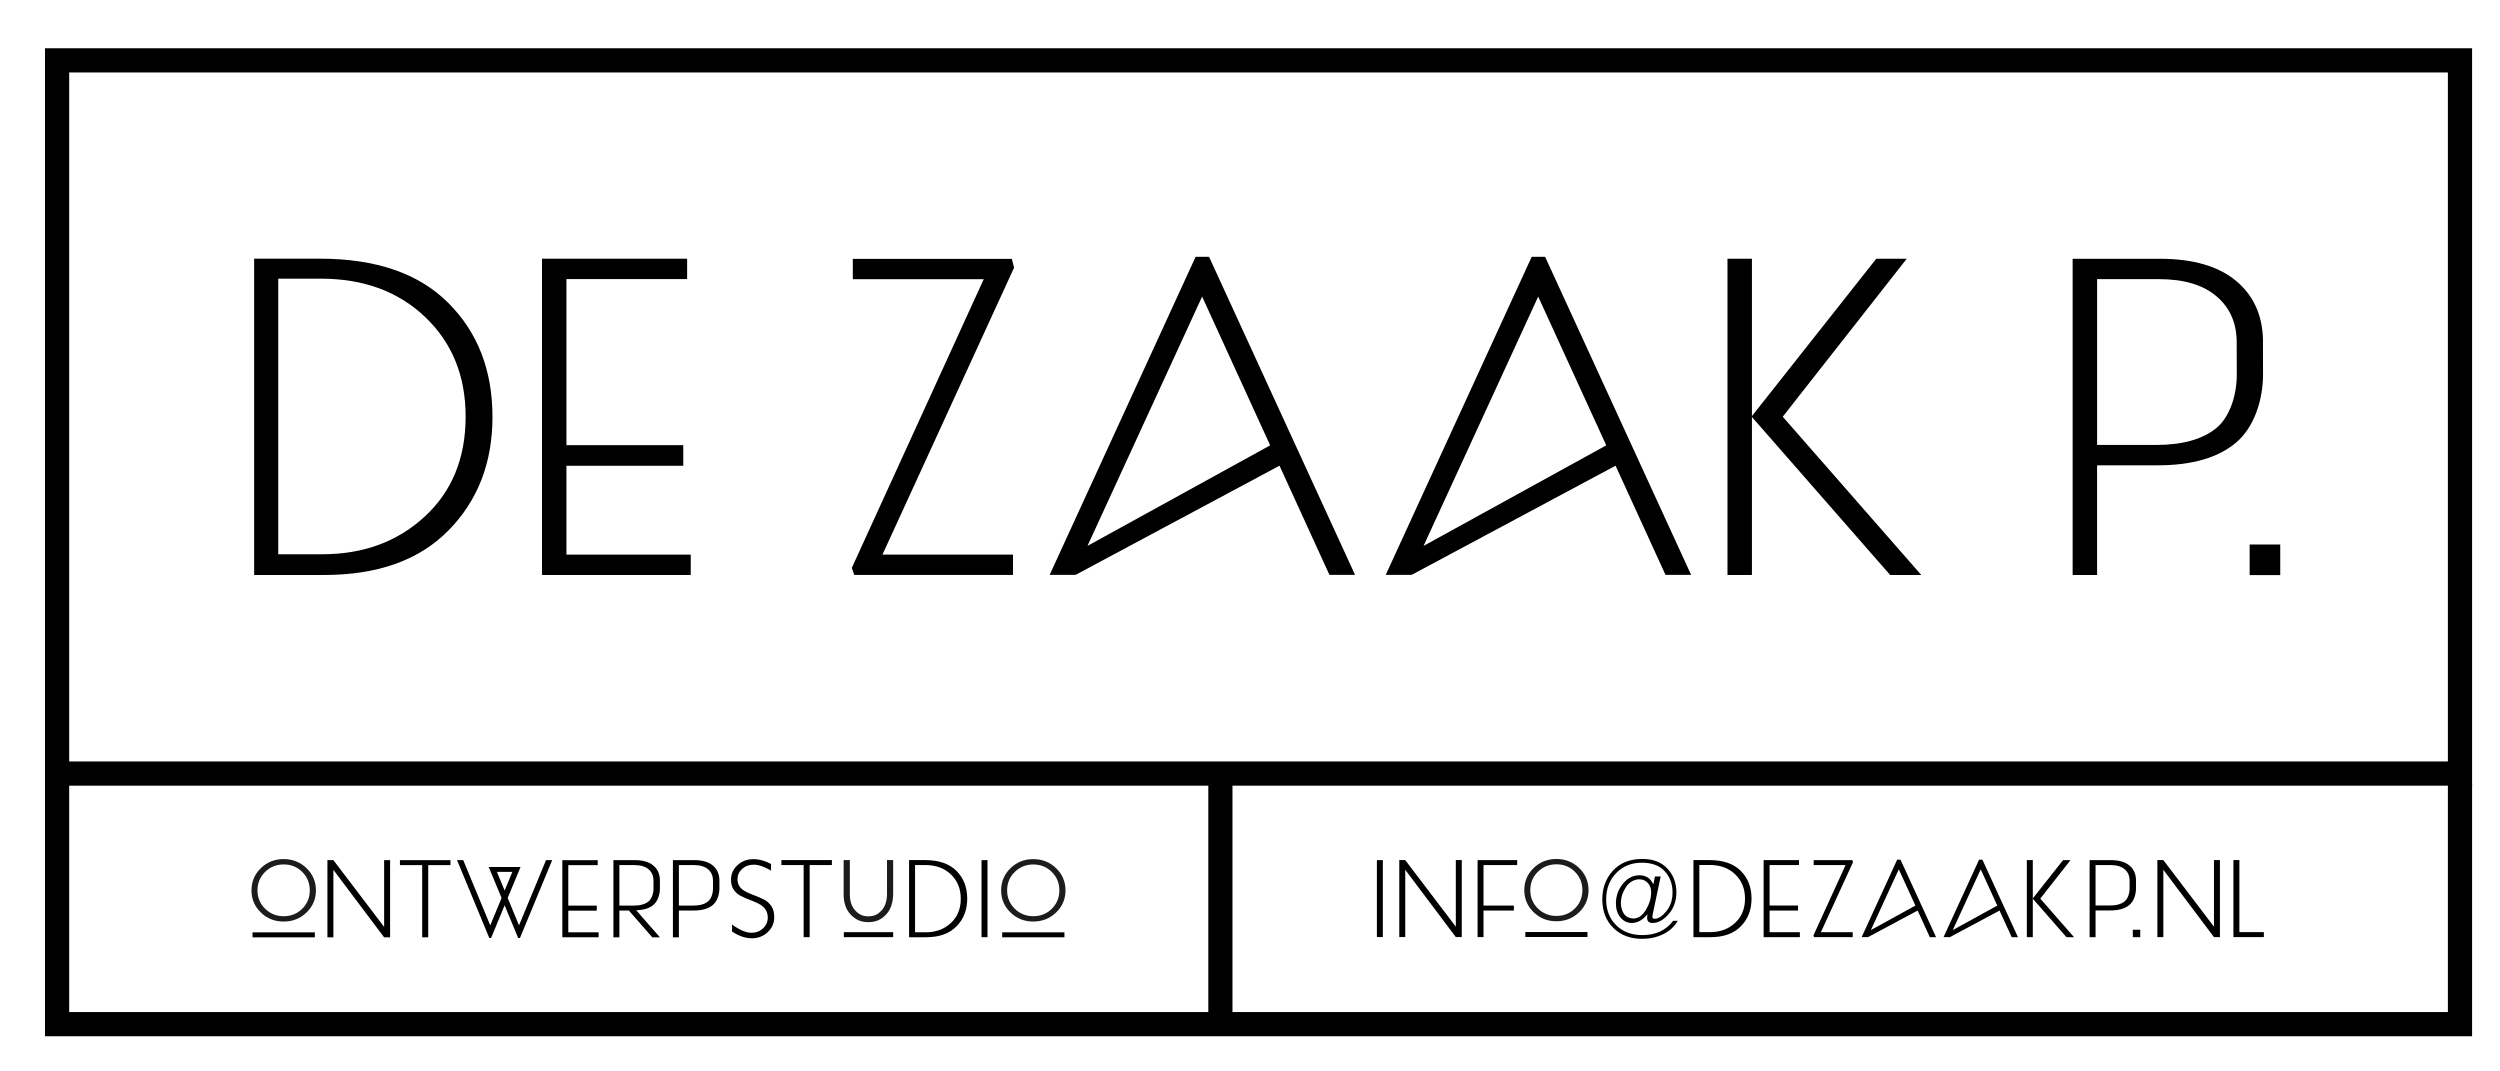
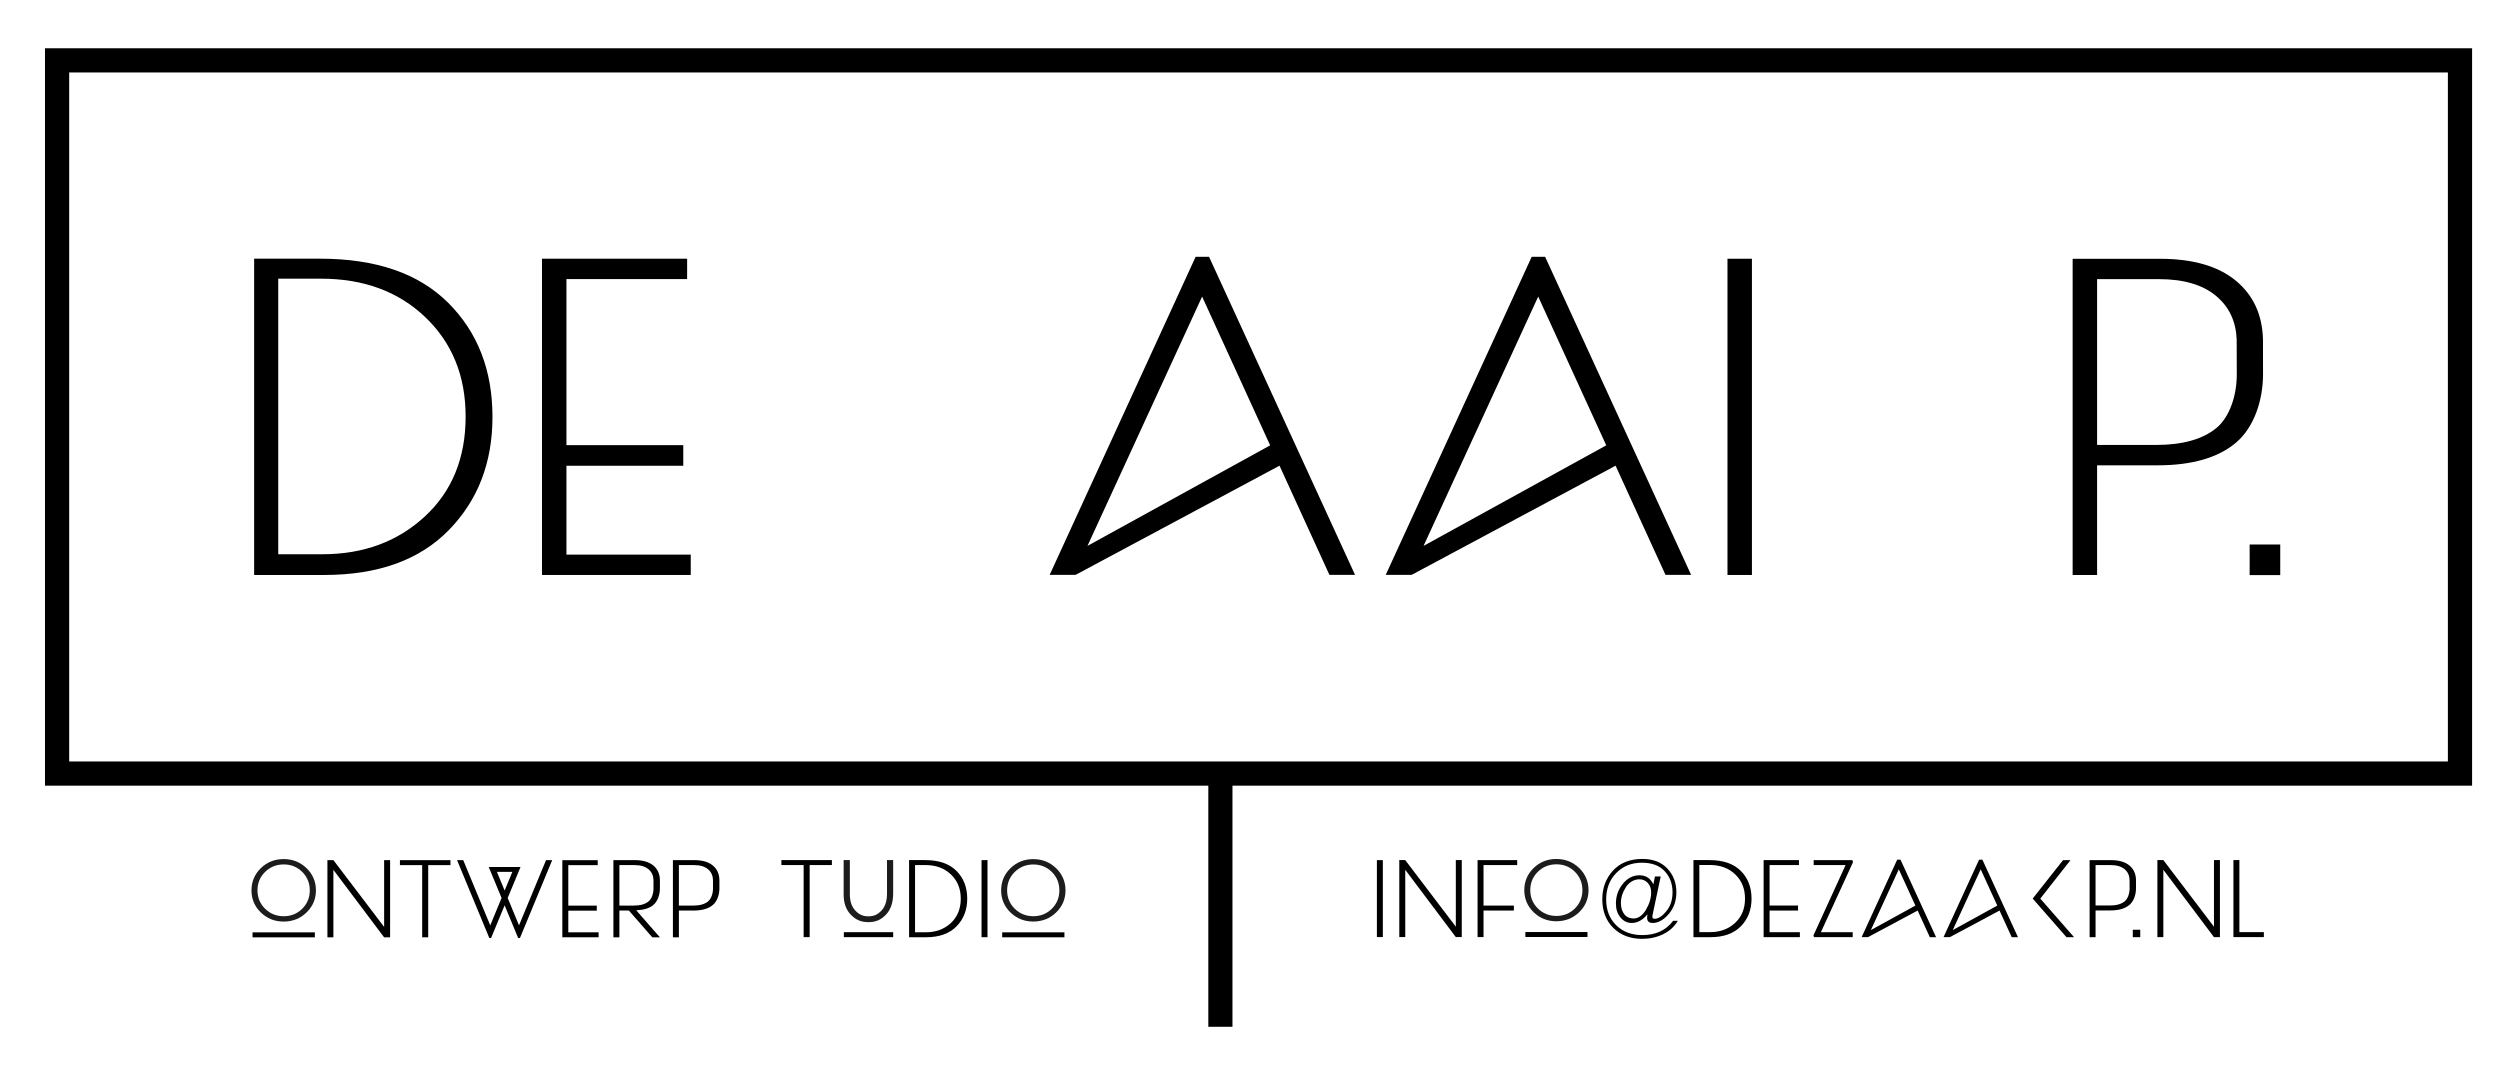
<svg xmlns="http://www.w3.org/2000/svg" xmlns:xlink="http://www.w3.org/1999/xlink" version="1.1" id="Laag_1" x="0px" y="0px" width="503.975px" height="215.989px" viewBox="42.243 212.046 503.975 215.989" enable-background="new 42.243 212.046 503.975 215.989" xml:space="preserve">
  <g>
    <path d="M56.191,226.651h479.521v138.893H56.191V226.651z M51.312,221.771v4.879v138.893v4.88h4.879h479.521h4.879V221.771H51.312z    " />
    <g>
      <g>
        <defs>
          <rect id="SVGID_1_" x="51.312" y="221.771" width="489.277" height="199.174" />
        </defs>
        <clipPath id="SVGID_2_">
          <use xlink:href="#SVGID_1_" overflow="visible" />
        </clipPath>
        <path clip-path="url(#SVGID_2_)" d="M460.066,327.965h4.93v-22.116h12.184c6.965,0,12.254-1.534,15.859-4.605      c3.604-3.073,5.408-8.504,5.408-13.767c0-0.207-0.002-6.843-0.01-7.043c-0.139-4.913-1.924-8.815-5.355-11.705      c-3.57-3.012-8.723-4.515-15.445-4.515h-17.57V327.965L460.066,327.965z M477.453,268.318c5.047,0,8.93,1.158,11.635,3.473      c2.551,2.173,3.898,5.054,4.047,8.656c0.016,0.23,0.021,6.889,0.021,7.125c0,4.105-1.387,8.544-4.156,10.795      c-2.768,2.251-6.814,3.376-12.137,3.376h-11.865v-33.425H477.453L477.453,268.318z" />
      </g>
    </g>
    <polyline points="395.414,295.923 395.414,264.205 390.486,264.205 390.486,327.955 395.414,327.955 395.414,296.105  " />
-     <polyline points="395.414,296.105 423.277,327.955 429.55,327.955 401.626,296.05 426.625,264.205 420.478,264.205     395.414,295.924  " />
    <path d="M283.269,263.814l-29.43,64.126H259l0.265-0.113l40.913-21.903l10.065,22.016h5.166l-29.435-64.126H283.269z     M284.578,271.835l13.716,29.988l-36.829,20.272L284.578,271.835z" />
    <path d="M351.019,263.814l-29.43,64.126h5.162l0.264-0.113l40.912-21.903l10.066,22.016h5.166l-29.436-64.126H351.019z     M352.328,271.835l13.719,29.988l-36.83,20.272L352.328,271.835z" />
-     <polygon points="214.162,264.226 214.162,268.332 240.554,268.332 213.956,326.535 214.458,327.946 246.453,327.946     246.453,323.844 220.139,323.844 246.671,266.002 246.217,264.226  " />
    <g>
      <g>
        <defs>
          <rect id="SVGID_3_" x="51.312" y="221.771" width="489.277" height="199.174" />
        </defs>
        <clipPath id="SVGID_4_">
          <use xlink:href="#SVGID_3_" overflow="visible" />
        </clipPath>
        <path clip-path="url(#SVGID_4_)" d="M93.475,327.955h14.133c10.833,0,19.192-3.006,25.08-9.016      c5.888-6.008,8.833-13.622,8.833-22.843c0-9.4-2.974-17.069-8.926-23.004c-5.946-5.936-14.566-8.9-25.854-8.9H93.475V327.955z       M106.943,268.225c8.613,0,15.625,2.587,21.042,7.766c5.415,5.173,8.124,11.852,8.124,20.033c0,8.367-2.745,15.084-8.238,20.152      c-5.495,5.067-12.364,7.599-20.608,7.599h-8.929v-55.55H106.943z" />
      </g>
    </g>
    <polygon points="151.503,264.198 151.503,327.955 181.49,327.955 181.49,323.851 156.432,323.851 156.432,305.938 179.984,305.938     179.984,301.785 156.432,301.785 156.432,268.307 180.761,268.307 180.761,264.198  " />
    <polygon points="495.75,321.812 495.75,321.812 495.75,327.98 501.917,327.98 501.917,321.812  " />
-     <polygon points="535.712,370.09 535.712,416.066 56.191,416.066 56.191,370.09 51.312,370.09 51.312,416.066 51.312,420.945     56.191,420.945 535.712,420.945 540.591,420.945 540.591,370.09  " />
    <polygon points="290.696,369.226 285.828,369.226 285.828,414.987 285.828,419.035 290.696,419.035  " />
    <g>
      <g>
        <defs>
          <rect id="SVGID_5_" x="51.312" y="221.771" width="489.277" height="199.174" />
        </defs>
        <clipPath id="SVGID_6_">
          <use xlink:href="#SVGID_5_" overflow="visible" />
        </clipPath>
        <path clip-path="url(#SVGID_6_)" fill="#1C1C1B" d="M99.44,386.306c-1.473,0-2.737,0.508-3.756,1.511      c-1.02,1.002-1.537,2.251-1.537,3.715c0,1.455,0.518,2.702,1.537,3.704c1.02,1.004,2.284,1.512,3.756,1.512      c1.467,0,2.723-0.508,3.732-1.512c1.008-1.004,1.52-2.25,1.52-3.704c0-1.464-0.511-2.713-1.52-3.715      C102.164,386.813,100.909,386.306,99.44,386.306 M99.422,397.826c-1.801,0-3.347-0.615-4.597-1.832      c-1.252-1.216-1.887-2.718-1.887-4.462c0-1.754,0.635-3.258,1.887-4.474c1.25-1.215,2.796-1.832,4.597-1.832      c1.805,0,3.358,0.616,4.614,1.83c1.258,1.217,1.896,2.723,1.896,4.475c0,1.744-0.638,3.245-1.896,4.463      C102.78,397.21,101.228,397.826,99.422,397.826" />
      </g>
    </g>
    <rect x="93.154" y="400.002" width="12.562" height="1.004" />
    <polygon points="119.68,385.436 119.68,398.902 109.449,385.436 108.247,385.436 108.247,401.006 109.451,401.006 109.451,387.398     119.677,401.006 120.884,401.006 120.884,385.436  " />
    <polygon points="122.864,385.443 122.864,386.445 127.352,386.445 127.352,400.999 128.567,400.999 128.567,386.445     133.053,386.445 133.053,385.443  " />
    <path d="M142.412,387.8h3.119l-1.559,3.773L142.412,387.8z M152.317,385.443l-5.447,13.146l-2.282-5.521l2.581-6.226h-0.006    l0.006-0.016l-6.395,0.002l0.006,0.014h-0.006l2.58,6.225l-2.282,5.521l-5.447-13.146h-1.244l6.5,15.694h0.361l2.729-6.582    l2.727,6.582h0.361l6.502-15.694L152.317,385.443L152.317,385.443z" />
    <polygon points="155.605,385.451 155.605,400.991 162.915,400.991 162.915,399.991 156.806,399.991 156.806,395.625     162.548,395.625 162.548,394.611 156.806,394.611 156.806,386.452 162.736,386.452 162.736,385.451  " />
    <g>
      <g>
        <defs>
          <rect id="SVGID_7_" x="51.312" y="221.771" width="489.277" height="199.174" />
        </defs>
        <clipPath id="SVGID_8_">
          <use xlink:href="#SVGID_7_" overflow="visible" />
        </clipPath>
        <path clip-path="url(#SVGID_8_)" d="M173.953,394.479c0.881-0.75,1.321-2.074,1.321-3.361c0-0.051,0-1.67-0.001-1.72      c-0.034-1.2-0.469-2.152-1.307-2.859c-0.873-0.734-2.131-1.103-3.773-1.103H165.9v15.569h1.205v-5.401h1.914l4.723,5.401h1.532      l-4.772-5.453C171.974,395.489,173.155,395.159,173.953,394.479 M173.982,391.14c0,1.002-0.338,2.088-1.015,2.637      c-0.676,0.552-1.665,0.826-2.964,0.826h-2.898v-8.163h3.043c1.233,0,2.18,0.282,2.841,0.847c0.622,0.532,0.951,1.235,0.988,2.115      C173.98,389.456,173.982,391.084,173.982,391.14" />
      </g>
      <g>
        <defs>
          <rect id="SVGID_9_" x="51.312" y="221.771" width="489.277" height="199.174" />
        </defs>
        <clipPath id="SVGID_10_">
          <use xlink:href="#SVGID_9_" overflow="visible" />
        </clipPath>
        <path clip-path="url(#SVGID_10_)" d="M177.895,401.005h1.205v-5.401h2.975c1.701,0,2.993-0.375,3.873-1.125      c0.881-0.75,1.322-2.077,1.322-3.362c0-0.051-0.001-1.671-0.002-1.72c-0.034-1.2-0.47-2.152-1.308-2.858      c-0.873-0.736-2.131-1.103-3.773-1.103h-4.291L177.895,401.005L177.895,401.005z M182.141,386.438      c1.233,0,2.181,0.283,2.842,0.849c0.623,0.531,0.952,1.234,0.989,2.114c0.002,0.056,0.004,1.683,0.004,1.74      c0,1.002-0.339,2.086-1.015,2.635c-0.676,0.55-1.665,0.826-2.964,0.826H179.1v-8.165L182.141,386.438L182.141,386.438z" />
      </g>
    </g>
    <polygon points="199.766,385.431 199.766,386.432 204.248,386.432 204.248,400.966 205.462,400.966 205.462,386.432     209.943,386.432 209.943,385.431  " />
    <g>
      <g>
        <defs>
-           <rect id="SVGID_11_" x="51.312" y="221.771" width="489.277" height="199.174" />
-         </defs>
+           </defs>
        <clipPath id="SVGID_12_">
          <use xlink:href="#SVGID_11_" overflow="visible" />
        </clipPath>
        <path clip-path="url(#SVGID_12_)" d="M194.081,385.243c-1.232,0-2.285,0.403-3.162,1.208c-0.876,0.805-1.313,1.778-1.313,2.92      c0,0.823,0.18,1.496,0.541,2.019c0.36,0.523,0.798,0.925,1.314,1.208c0.516,0.281,1.375,0.653,2.577,1.113      c1.201,0.462,1.999,0.958,2.393,1.489c0.392,0.531,0.589,1.125,0.589,1.787c0,0.868-0.317,1.601-0.952,2.198      c-0.635,0.597-1.412,0.896-2.333,0.896c-1.106,0-2.412-0.552-3.918-1.658v1.415c1.365,0.904,2.695,1.356,3.986,1.356      c1.26,0,2.33-0.412,3.205-1.236s1.314-1.833,1.314-3.026c0-0.897-0.19-1.627-0.568-2.192c-0.378-0.563-0.838-0.994-1.38-1.292      c-0.542-0.296-1.403-0.669-2.583-1.113c-1.179-0.446-1.955-0.91-2.327-1.392c-0.371-0.482-0.555-1.024-0.555-1.624      c0-0.839,0.313-1.542,0.939-2.11c0.628-0.568,1.409-0.852,2.343-0.852c0.973,0,2.134,0.398,3.485,1.191v-1.326      C196.488,385.57,195.29,385.243,194.081,385.243" />
      </g>
      <g>
        <defs>
          <rect id="SVGID_13_" x="51.312" y="221.771" width="489.277" height="199.174" />
        </defs>
        <clipPath id="SVGID_14_">
          <use xlink:href="#SVGID_13_" overflow="visible" />
        </clipPath>
        <path clip-path="url(#SVGID_14_)" fill="#1C1C1B" d="M217.306,397.942c-1.468,0-2.527-0.448-3.545-1.496      c-0.961-0.992-1.448-2.363-1.448-4.075v-6.94h1.252v6.907c0,1.387,0.37,2.486,1.1,3.263c0.775,0.83,1.541,1.167,2.641,1.167      c1.101,0,1.869-0.341,2.648-1.179c0.73-0.787,1.1-1.924,1.1-3.382v-6.776h1.241v6.725c0,1.832-0.487,3.269-1.447,4.272      C219.832,397.488,218.772,397.942,217.306,397.942" />
      </g>
    </g>
    <rect x="212.354" y="399.964" width="9.943" height="1.002" />
    <g>
      <g>
        <defs>
          <rect id="SVGID_15_" x="51.312" y="221.771" width="489.277" height="199.174" />
        </defs>
        <clipPath id="SVGID_16_">
          <use xlink:href="#SVGID_15_" overflow="visible" />
        </clipPath>
-         <path clip-path="url(#SVGID_16_)" d="M225.506,400.984h3.447c2.643,0,4.683-0.733,6.118-2.198      c1.437-1.466,2.155-3.323,2.155-5.573c0-2.292-0.725-4.163-2.177-5.611c-1.451-1.448-3.553-2.171-6.307-2.171h-3.236V400.984      L225.506,400.984z M228.809,386.432c2.101,0,3.812,0.631,5.133,1.895c1.321,1.262,1.982,2.891,1.982,4.886      c0,2.042-0.67,3.68-2.01,4.917c-1.34,1.235-3.015,1.854-5.026,1.854h-2.178v-13.551L228.809,386.432L228.809,386.432z" />
+         <path clip-path="url(#SVGID_16_)" d="M225.506,400.984h3.447c2.643,0,4.683-0.733,6.118-2.198      c1.437-1.466,2.155-3.323,2.155-5.573c0-2.292-0.725-4.163-2.177-5.611c-1.451-1.448-3.553-2.171-6.307-2.171h-3.236V400.984      L225.506,400.984z M228.809,386.432c2.101,0,3.812,0.631,5.133,1.895c1.321,1.262,1.982,2.891,1.982,4.886      c0,2.042-0.67,3.68-2.01,4.917c-1.34,1.235-3.015,1.854-5.026,1.854h-2.178v-13.551L228.809,386.432L228.809,386.432" />
      </g>
      <g>
        <defs>
          <rect id="SVGID_17_" x="51.312" y="221.771" width="489.277" height="199.174" />
        </defs>
        <clipPath id="SVGID_18_">
          <use xlink:href="#SVGID_17_" overflow="visible" />
        </clipPath>
        <path clip-path="url(#SVGID_18_)" fill="#1C1C1B" d="M250.555,386.315c-1.471,0-2.733,0.508-3.751,1.51      c-1.019,1.001-1.535,2.249-1.535,3.709c0,1.454,0.517,2.698,1.535,3.701c1.019,1.001,2.281,1.51,3.751,1.51      c1.465,0,2.72-0.508,3.728-1.51c1.007-1.003,1.518-2.248,1.518-3.701c0-1.46-0.511-2.708-1.518-3.709      C253.275,386.823,252.021,386.315,250.555,386.315 M250.536,397.821c-1.797,0-3.342-0.616-4.591-1.829      c-1.25-1.215-1.884-2.715-1.884-4.458c0-1.75,0.634-3.252,1.884-4.467c1.249-1.214,2.793-1.83,4.591-1.83      c1.803,0,3.354,0.616,4.609,1.829c1.256,1.216,1.893,2.719,1.893,4.468c0,1.742-0.636,3.243-1.893,4.458      C253.891,397.206,252.34,397.821,250.536,397.821" />
      </g>
    </g>
    <rect x="244.276" y="399.996" width="12.547" height="1.001" />
    <polygon points="240.11,400.98 241.313,400.98 241.313,385.43 240.11,385.441  " />
    <polygon points="340.107,385.436 340.107,400.953 341.306,400.953 341.306,395.603 347.427,395.603 347.427,394.603     341.306,394.603 341.306,386.436 348.093,386.436 348.093,385.436  " />
    <g>
      <g>
        <defs>
          <rect id="SVGID_19_" x="51.312" y="221.771" width="489.277" height="199.174" />
        </defs>
        <clipPath id="SVGID_20_">
          <use xlink:href="#SVGID_19_" overflow="visible" />
        </clipPath>
        <path clip-path="url(#SVGID_20_)" fill="#1C1C1B" d="M356.007,386.281c-1.469,0-2.729,0.507-3.744,1.508      c-1.018,0.999-1.531,2.244-1.531,3.701c0,1.452,0.516,2.693,1.531,3.693c1.018,1,2.275,1.507,3.744,1.507      c1.461,0,2.713-0.507,3.719-1.507c1.006-1,1.516-2.242,1.516-3.693c0-1.457-0.51-2.703-1.516-3.701      C358.722,386.788,357.47,386.281,356.007,386.281 M355.988,397.764c-1.795,0-3.336-0.612-4.582-1.825      c-1.248-1.212-1.881-2.709-1.881-4.449c0-1.746,0.633-3.247,1.881-4.458c1.246-1.21,2.787-1.826,4.582-1.826      c1.799,0,3.346,0.614,4.598,1.825c1.254,1.213,1.889,2.713,1.889,4.458c0,1.738-0.635,3.237-1.889,4.451      C359.335,397.15,357.789,397.764,355.988,397.764" />
      </g>
    </g>
    <rect x="349.74" y="399.935" width="12.521" height="1" />
    <polygon points="335.722,385.433 335.722,398.855 325.525,385.433 324.326,385.433 324.326,400.952 325.527,400.952     325.527,387.388 335.718,400.952 336.921,400.952 336.921,385.433  " />
    <polygon points="319.81,400.953 321.011,400.953 321.011,385.436 319.81,385.445  " />
    <g>
      <g>
        <defs>
          <rect id="SVGID_21_" x="51.312" y="221.771" width="489.277" height="199.174" />
        </defs>
        <clipPath id="SVGID_22_">
          <use xlink:href="#SVGID_21_" overflow="visible" />
        </clipPath>
        <path clip-path="url(#SVGID_22_)" d="M463.488,400.973h1.199v-5.39h2.971c1.695,0,2.984-0.374,3.863-1.122      c0.881-0.748,1.318-2.072,1.318-3.354c0-0.05,0-1.668-0.002-1.717c-0.033-1.196-0.469-2.147-1.305-2.852      c-0.871-0.734-2.127-1.1-3.766-1.1h-4.281v15.535H463.488z M467.724,386.438c1.23,0,2.178,0.282,2.836,0.847      c0.621,0.529,0.949,1.231,0.984,2.109c0.004,0.056,0.006,1.679,0.006,1.736c0,1-0.338,2.083-1.012,2.631      c-0.676,0.548-1.662,0.823-2.959,0.823h-2.893v-8.146H467.724z" />
      </g>
    </g>
-     <polyline points="452.031,393.165 452.031,385.435 450.83,385.435 450.83,400.97 452.031,400.97 452.031,393.209  " />
    <polyline points="452.031,393.209 458.82,400.97 460.349,400.97 453.544,393.195 459.636,385.436 458.138,385.436 452.031,393.165      " />
    <path d="M424.701,385.34l-7.172,15.627h1.26l0.062-0.027l9.971-5.337l2.453,5.366h1.26l-7.174-15.627L424.701,385.34    L424.701,385.34z M425.021,387.294l3.344,7.308l-8.977,4.94L425.021,387.294z" />
    <path d="M441.212,385.34l-7.172,15.627h1.258l0.064-0.027l9.969-5.337l2.453,5.366h1.26l-7.174-15.627L441.212,385.34    L441.212,385.34z M441.531,387.294l3.342,7.308l-8.975,4.94L441.531,387.294z" />
    <polygon points="407.861,385.441 407.861,386.441 414.292,386.441 407.81,400.624 407.933,400.968 415.728,400.968     415.728,399.968 409.318,399.968 415.783,385.873 415.673,385.441  " />
    <g>
      <g>
        <defs>
          <rect id="SVGID_23_" x="51.312" y="221.771" width="489.277" height="199.174" />
        </defs>
        <clipPath id="SVGID_24_">
          <use xlink:href="#SVGID_23_" overflow="visible" />
        </clipPath>
        <path clip-path="url(#SVGID_24_)" d="M383.628,400.97h3.445c2.641,0,4.678-0.731,6.111-2.196      c1.436-1.464,2.152-3.319,2.152-5.566c0-2.291-0.725-4.159-2.176-5.606c-1.449-1.447-3.549-2.169-6.301-2.169h-3.232V400.97      L383.628,400.97z M386.912,386.415c2.1,0,3.809,0.63,5.129,1.893c1.318,1.26,1.979,2.888,1.979,4.882      c0,2.039-0.67,3.676-2.01,4.911c-1.338,1.235-3.012,1.853-5.02,1.853h-2.178v-13.537L386.912,386.415L386.912,386.415z" />
      </g>
    </g>
    <polygon points="397.771,385.434 397.771,400.97 405.078,400.97 405.078,399.97 398.972,399.97 398.972,395.605 404.712,395.605     404.712,394.593 398.972,394.593 398.972,386.434 404.9,386.434 404.9,385.434  " />
    <polygon points="472.193,399.471 472.193,399.471 472.193,400.974 473.697,400.974 473.697,399.471  " />
    <polygon points="488.556,385.425 488.556,398.861 478.349,385.425 477.15,385.425 477.15,400.959 478.351,400.959 478.351,387.382     488.554,400.959 489.757,400.959 489.757,385.425  " />
    <polygon points="493.681,385.427 493.681,399.955 498.615,399.955 498.615,400.956 492.48,400.956 492.48,385.427  " />
    <g>
      <g>
        <defs>
          <rect id="SVGID_25_" x="51.312" y="221.771" width="489.277" height="199.174" />
        </defs>
        <clipPath id="SVGID_26_">
          <use xlink:href="#SVGID_25_" overflow="visible" />
        </clipPath>
        <path clip-path="url(#SVGID_26_)" d="M369.714,396.389c-0.449-0.559-0.715-1.386-0.715-2.238c0-1.178,0.32-2.163,0.984-3.223      c0.662-1.061,1.697-1.622,2.748-1.622c0.684,0,1.25,0.247,1.697,0.741c0.445,0.493,0.67,1.119,0.67,1.878      c0,1.184-0.354,2.36-1.059,3.53c-0.707,1.169-1.541,1.753-2.504,1.753C370.859,397.208,370.166,396.947,369.714,396.389       M375.554,390.279h-0.037c-0.566-1.191-1.49-1.787-2.768-1.787c-1.307,0-2.426,0.574-3.357,1.722      c-0.932,1.147-1.396,2.476-1.396,3.988c0,1.122,0.305,2.053,0.916,2.794c0.609,0.739,1.371,1.11,2.285,1.11      c1.135,0,2.178-0.571,3.127-1.713l0.037,0.037c-0.051,0.242-0.074,0.453-0.074,0.64c0,0.69,0.373,1.037,1.121,1.037      c1.113,0,2.189-0.598,3.223-1.791c1.035-1.194,1.551-2.656,1.551-4.391c0-1.9-0.604-3.496-1.812-4.788s-2.887-1.939-5.033-1.939      c-2.512,0-4.486,0.782-5.928,2.346c-1.439,1.563-2.16,3.497-2.16,5.795c0,2.375,0.742,4.298,2.227,5.766      c1.482,1.468,3.426,2.202,5.824,2.202c1.535,0,2.941-0.313,4.219-0.939s2.266-1.527,2.961-2.706h-0.943      c-1.438,1.925-3.51,2.887-6.217,2.887c-2.174,0-3.932-0.663-5.273-1.989c-1.346-1.325-2.018-3.056-2.018-5.19      c0-2.165,0.676-3.941,2.025-5.329c1.352-1.389,3.074-2.083,5.172-2.083c2.012,0,3.543,0.569,4.6,1.708      c1.055,1.139,1.582,2.558,1.582,4.261c0,1.529-0.418,2.802-1.252,3.816c-0.836,1.015-1.623,1.521-2.361,1.521      c-0.303,0-0.453-0.139-0.453-0.417c0-0.141,0.037-0.373,0.111-0.691l1.57-7.43h-1.16L375.554,390.279z" />
      </g>
    </g>
  </g>
</svg>